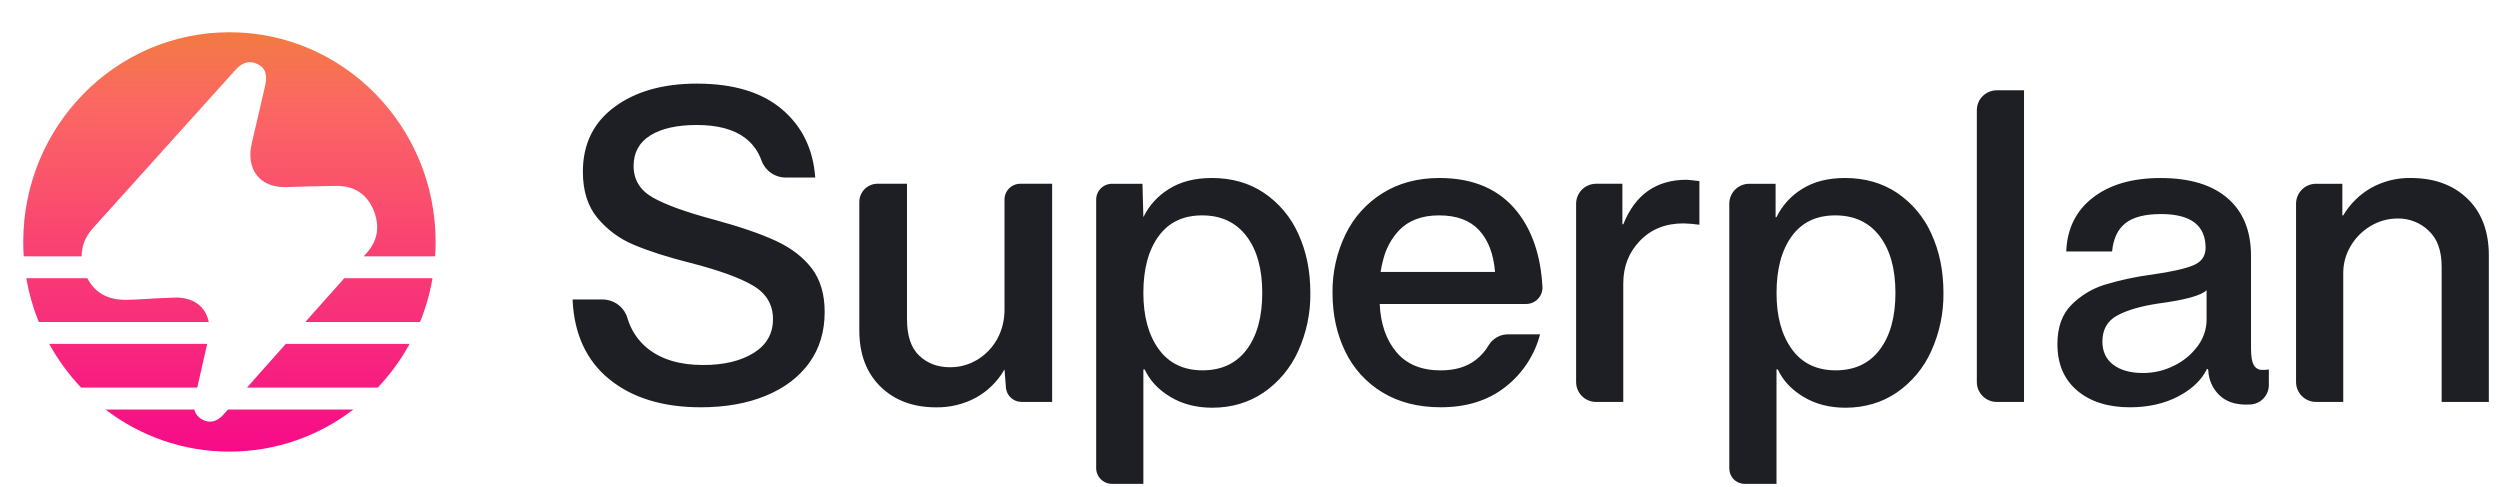
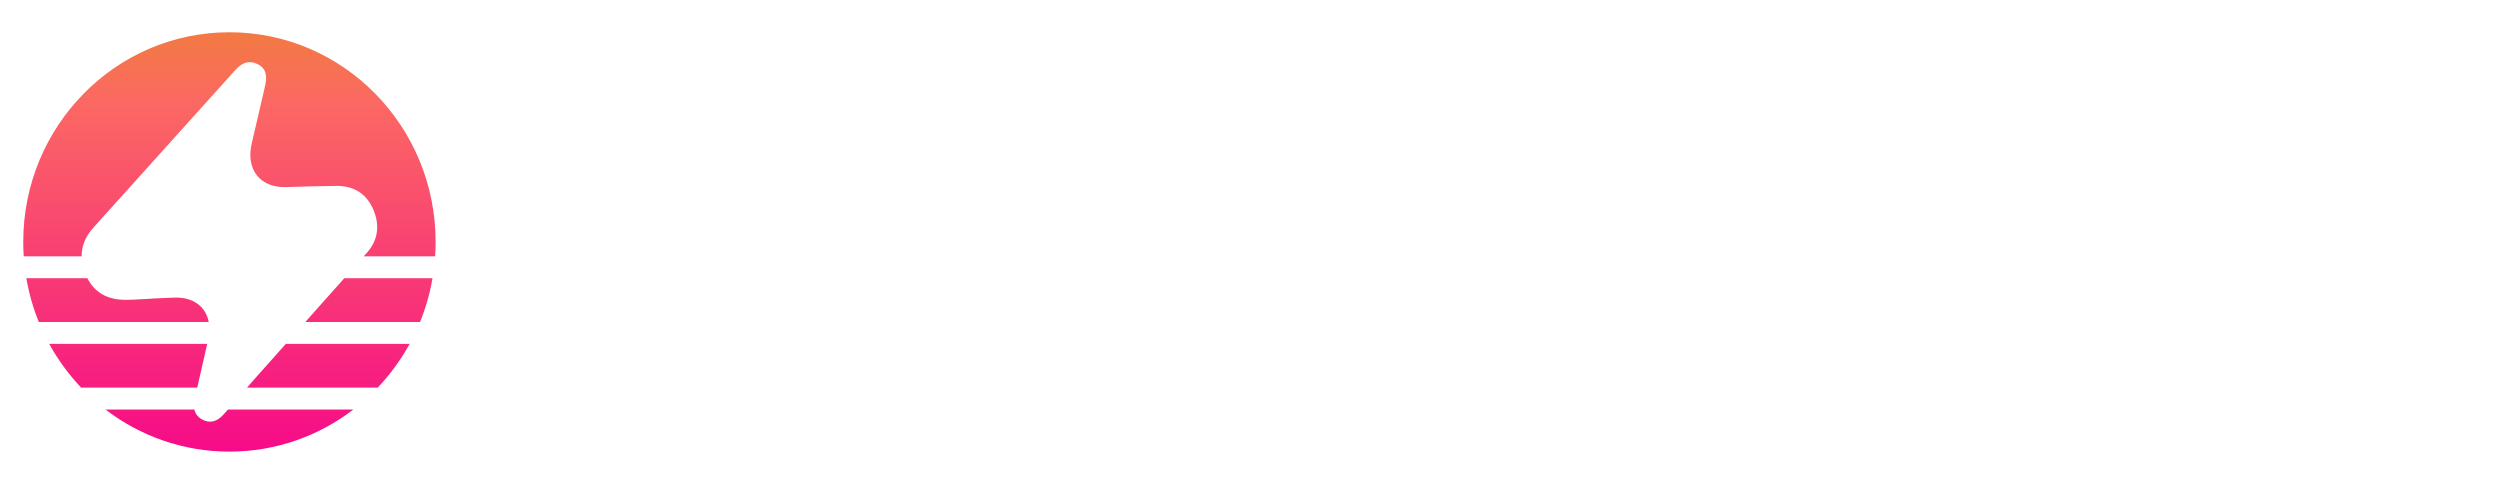
<svg xmlns="http://www.w3.org/2000/svg" width="318" height="62" viewBox="0 0 318 62" fill="none">
-   <path fill-rule="evenodd" clip-rule="evenodd" d="M77.505 48.238C74.58 45.859 73.022 42.478 72.832 38.095H76.659C77.367 38.099 78.055 38.33 78.622 38.754C79.189 39.178 79.604 39.773 79.807 40.451C80.248 41.976 81.146 43.328 82.381 44.325C84.138 45.728 86.488 46.429 89.431 46.429C92.073 46.429 94.216 45.919 95.859 44.899C97.503 43.878 98.324 42.443 98.324 40.595C98.324 38.745 97.475 37.32 95.775 36.319C94.076 35.319 91.376 34.347 87.677 33.403C84.846 32.686 82.496 31.931 80.626 31.137C78.821 30.392 77.227 29.215 75.982 27.71C74.755 26.218 74.141 24.265 74.141 21.848C74.141 18.336 75.481 15.589 78.16 13.608C80.839 11.627 84.331 10.636 88.637 10.636C93.28 10.636 96.885 11.72 99.451 13.889C102.018 16.058 103.434 18.956 103.7 22.583H99.945C99.272 22.582 98.615 22.375 98.064 21.988C97.512 21.602 97.093 21.055 96.862 20.423C96.466 19.279 95.742 18.277 94.78 17.543C93.326 16.448 91.278 15.9 88.637 15.9C86.105 15.9 84.131 16.344 82.716 17.23C81.301 18.117 80.594 19.41 80.594 21.11C80.594 22.847 81.396 24.178 82.999 25.103C84.603 26.028 87.237 26.981 90.901 27.962C94.11 28.831 96.696 29.719 98.661 30.624C100.626 31.53 102.157 32.701 103.254 34.136C104.35 35.571 104.898 37.421 104.898 39.686C104.898 42.177 104.246 44.33 102.944 46.142C101.641 47.955 99.8 49.352 97.421 50.333C95.044 51.315 92.288 51.806 89.152 51.807C84.313 51.807 80.431 50.617 77.505 48.238ZM111.993 49.172C110.2 47.416 109.303 45.029 109.305 42.009V25.687C109.305 25.073 109.549 24.484 109.983 24.05C110.417 23.616 111.006 23.372 111.62 23.372H115.369V40.595C115.369 42.71 115.888 44.258 116.927 45.239C117.965 46.22 119.259 46.711 120.808 46.711C122.067 46.728 123.305 46.385 124.375 45.72C125.405 45.081 126.254 44.19 126.842 43.13C127.469 41.975 127.789 40.677 127.772 39.362V25.381C127.772 24.849 127.983 24.339 128.359 23.963C128.735 23.587 129.245 23.375 129.777 23.375H133.832V51.124H129.948C129.416 51.124 128.906 50.913 128.529 50.536C128.153 50.16 127.942 49.65 127.942 49.118L127.772 46.99C126.92 48.488 125.675 49.724 124.172 50.565C122.6 51.416 120.835 51.846 119.047 51.813C116.137 51.809 113.786 50.929 111.993 49.172ZM145.322 23.376H141.444C140.911 23.377 140.399 23.589 140.022 23.966C139.645 24.344 139.433 24.856 139.433 25.389V59.535C139.433 60.069 139.645 60.58 140.022 60.958C140.399 61.335 140.911 61.548 141.444 61.548H145.436V46.993H145.605C146.243 48.39 147.327 49.551 148.858 50.476C150.389 51.401 152.175 51.863 154.216 51.863C156.666 51.855 158.835 51.214 160.723 49.938C162.645 48.619 164.168 46.797 165.124 44.671C166.182 42.343 166.712 39.809 166.676 37.252C166.676 34.458 166.166 31.957 165.145 29.748C164.209 27.637 162.697 25.832 160.784 24.538C158.897 23.273 156.689 22.641 154.159 22.641C151.968 22.641 150.138 23.113 148.667 24.055C147.271 24.912 146.15 26.151 145.436 27.624L145.322 23.376ZM152.969 47.106C150.551 47.107 148.692 46.21 147.39 44.415C146.088 42.621 145.436 40.234 145.436 37.252C145.435 34.232 146.077 31.834 147.362 30.059C148.646 28.284 150.496 27.397 152.911 27.397C155.326 27.397 157.205 28.275 158.547 30.032C159.889 31.786 160.56 34.193 160.558 37.252C160.557 40.311 159.896 42.718 158.574 44.472C157.255 46.227 155.386 47.104 152.969 47.106ZM175.841 49.909C173.789 48.672 172.144 46.86 171.11 44.698C170.035 42.49 169.497 40.008 169.497 37.252C169.463 34.685 170.025 32.145 171.139 29.833C172.182 27.663 173.823 25.836 175.869 24.566C177.925 23.283 180.332 22.641 183.09 22.641C187.427 22.641 190.731 24.076 193.001 26.945C194.914 29.369 195.98 32.541 196.197 36.46C196.214 36.742 196.174 37.025 196.079 37.291C195.983 37.557 195.834 37.801 195.641 38.008C195.448 38.215 195.215 38.38 194.955 38.493C194.696 38.606 194.417 38.665 194.134 38.666H175.5C175.612 41.197 176.321 43.239 177.624 44.79C178.928 46.342 180.807 47.115 183.26 47.111C185.071 47.111 186.543 46.677 187.677 45.808C188.358 45.297 188.93 44.653 189.357 43.916C189.619 43.483 189.99 43.127 190.433 42.883C190.875 42.639 191.374 42.515 191.879 42.524H195.898C195.202 45.184 193.648 47.539 191.478 49.226C189.288 50.944 186.552 51.804 183.268 51.804C180.397 51.806 177.922 51.175 175.841 49.909ZM190.169 34.59C189.98 32.294 189.3 30.519 188.129 29.266C186.957 28.014 185.259 27.39 183.032 27.397C180.88 27.397 179.19 28.029 177.963 29.295C177.019 30.305 176.339 31.533 175.984 32.87C175.823 33.435 175.699 34.011 175.613 34.592L190.169 34.59ZM206.369 23.375H203.016C202.343 23.376 201.699 23.643 201.223 24.119C200.748 24.595 200.481 25.24 200.481 25.913V48.59C200.481 49.263 200.748 49.907 201.223 50.383C201.699 50.858 202.344 51.126 203.016 51.126H206.48V36.061C206.479 33.909 207.186 32.097 208.602 30.624C210.018 29.152 211.859 28.416 214.125 28.416C214.807 28.434 215.488 28.491 216.163 28.586V23.037C215.256 22.924 214.713 22.866 214.521 22.866C210.673 22.868 207.994 24.755 206.484 28.529H206.369V23.375ZM222.503 23.376H225.856V27.624H225.969C226.683 26.151 227.803 24.913 229.197 24.055C230.67 23.113 232.5 22.641 234.69 22.641C237.219 22.641 239.428 23.273 241.315 24.538C243.229 25.831 244.74 27.637 245.676 29.748C246.697 31.957 247.207 34.458 247.207 37.252C247.24 39.81 246.708 42.343 245.649 44.671C244.696 46.796 243.177 48.618 241.259 49.938C239.37 51.214 237.201 51.855 234.753 51.863C232.711 51.863 230.925 51.401 229.394 50.476C227.863 49.551 226.779 48.39 226.141 46.993H225.971V61.548H221.923C221.404 61.548 220.906 61.342 220.539 60.975C220.172 60.608 219.966 60.11 219.966 59.59V25.91C219.967 25.237 220.235 24.593 220.71 24.118C221.186 23.643 221.831 23.376 222.503 23.376ZM227.923 44.415C229.224 46.21 231.084 47.107 233.501 47.106C235.919 47.104 237.788 46.227 239.108 44.472C240.435 42.718 241.099 40.311 241.099 37.252C241.099 34.193 240.428 31.786 239.087 30.032C237.746 28.275 235.868 27.397 233.451 27.397C231.035 27.397 229.185 28.284 227.902 30.059C226.617 31.834 225.975 34.232 225.977 37.252C225.971 40.234 226.62 42.621 227.923 44.415ZM257.456 11.485H253.989C253.317 11.485 252.673 11.751 252.198 12.225C251.722 12.7 251.455 13.343 251.453 14.014V48.591C251.453 49.263 251.72 49.908 252.196 50.384C252.671 50.859 253.316 51.127 253.989 51.127H257.456V11.485ZM264.222 49.684C262.542 48.267 261.702 46.294 261.702 43.765C261.702 41.652 262.287 40 263.457 38.808C264.63 37.62 266.075 36.735 267.667 36.232C269.638 35.632 271.656 35.197 273.699 34.931C276.117 34.59 277.863 34.203 278.939 33.769C280.014 33.336 280.552 32.59 280.552 31.532C280.552 28.664 278.664 27.23 274.889 27.228C272.848 27.228 271.337 27.615 270.358 28.388C269.378 29.161 268.811 30.36 268.658 31.986H262.825C262.938 29.08 264.07 26.795 266.222 25.133C268.374 23.471 271.245 22.641 274.834 22.645C278.533 22.645 281.375 23.504 283.357 25.221C285.34 26.938 286.33 29.383 286.329 32.554V44.335C286.329 45.355 286.452 46.063 286.699 46.459C286.802 46.644 286.955 46.797 287.139 46.901C287.324 47.006 287.533 47.058 287.745 47.052C288.03 47.059 288.315 47.041 288.597 46.997V48.958C288.602 49.584 288.37 50.188 287.948 50.649C287.526 51.111 286.945 51.395 286.322 51.446C286.121 51.459 285.916 51.465 285.707 51.465C284.235 51.465 283.084 51.05 282.253 50.219C281.423 49.39 280.937 48.277 280.894 47.104L280.837 46.935H280.724C280.05 48.335 278.834 49.496 277.075 50.418C275.315 51.341 273.267 51.804 270.93 51.808C268.137 51.808 265.901 51.1 264.222 49.684ZM268.815 46.398C269.739 47.096 270.994 47.445 272.581 47.447C273.958 47.451 275.316 47.13 276.545 46.511C277.732 45.938 278.762 45.084 279.545 44.023C280.278 43.052 280.676 41.869 280.678 40.653V36.912C279.999 37.592 277.942 38.158 274.506 38.611C272.278 38.949 270.541 39.459 269.296 40.142C268.05 40.825 267.427 41.92 267.426 43.428C267.423 44.71 267.885 45.7 268.811 46.398H268.815ZM297.947 23.376H294.594C293.921 23.376 293.276 23.643 292.8 24.119C292.324 24.595 292.057 25.24 292.057 25.913V48.589C292.057 49.261 292.325 49.906 292.8 50.382C293.276 50.857 293.921 51.124 294.594 51.124H298.062V34.701C298.062 33.527 298.375 32.374 298.967 31.36C299.574 30.3 300.441 29.413 301.487 28.782C302.55 28.126 303.777 27.783 305.026 27.793C306.468 27.78 307.859 28.329 308.905 29.323C310.02 30.344 310.577 31.875 310.577 33.916V51.124H316.58V32.493C316.58 29.434 315.674 27.028 313.861 25.272C312.048 23.517 309.632 22.639 306.612 22.639C304.893 22.616 303.197 23.035 301.686 23.856C300.186 24.694 298.935 25.915 298.062 27.395H297.947V23.376Z" fill="#1E1F24" />
  <path fill-rule="evenodd" clip-rule="evenodd" d="M55.349 32.608C55.389 32.002 55.41 31.39 55.41 30.774C55.41 16.044 43.668 4.103 29.183 4.103C14.699 4.103 2.957 16.044 2.957 30.774C2.957 31.39 2.978 32.002 3.018 32.608H10.386C10.375 31.32 10.852 30.099 11.851 28.988C14.801 25.702 17.759 22.423 20.717 19.144L20.719 19.142C23.795 15.733 26.871 12.324 29.938 8.906C30.769 7.978 31.678 7.609 32.784 8.165C33.987 8.769 33.967 9.87 33.698 11.023C33.474 11.984 33.252 12.945 33.03 13.906L33.03 13.907C32.697 15.348 32.364 16.791 32.023 18.23C31.237 21.552 33.089 23.908 36.397 23.798C38.533 23.727 40.669 23.662 42.805 23.645C44.977 23.626 46.627 24.625 47.498 26.686C48.316 28.62 48.112 30.517 46.692 32.121C46.549 32.283 46.405 32.446 46.261 32.608H55.349ZM55.018 35.391H43.791C42.14 37.248 40.487 39.102 38.835 40.957H53.43C54.149 39.189 54.686 37.326 55.018 35.391ZM52.107 43.74H36.355C35.115 45.132 33.875 46.525 32.636 47.919C32.228 48.378 31.824 48.842 31.421 49.306H48.044C49.624 47.644 50.992 45.774 52.107 43.74ZM44.95 52.089H29.002C28.894 52.211 28.785 52.332 28.677 52.453L28.676 52.454C28.592 52.547 28.509 52.639 28.426 52.732C27.642 53.608 26.715 53.934 25.664 53.331C25.117 53.017 24.838 52.584 24.731 52.089H13.417C17.805 55.452 23.265 57.445 29.183 57.445C35.101 57.445 40.561 55.452 44.95 52.089ZM10.322 49.306H25.087C25.502 47.449 25.928 45.594 26.359 43.74H6.259C7.374 45.774 8.743 47.644 10.322 49.306ZM4.936 40.957H26.55C26.177 38.986 24.565 37.766 22.148 37.856C21.493 37.88 20.837 37.91 20.182 37.939L20.18 37.939C19.853 37.954 19.526 37.968 19.2 37.983L19.2 37.996C18.843 38.011 18.485 38.032 18.128 38.053L18.128 38.053C17.332 38.1 16.536 38.147 15.742 38.131C13.704 38.092 12.071 37.257 11.115 35.391H3.349C3.681 37.326 4.218 39.189 4.936 40.957Z" fill="url(#paint0_linear_41_7933)" />
  <defs>
    <linearGradient id="paint0_linear_41_7933" x1="29.183" y1="4.103" x2="29.183" y2="57.445" gradientUnits="userSpaceOnUse">
      <stop stop-color="#F27A42" />
      <stop offset="0.17" stop-color="#FB6863" />
      <stop offset="1" stop-color="#F60B88" />
    </linearGradient>
  </defs>
</svg>